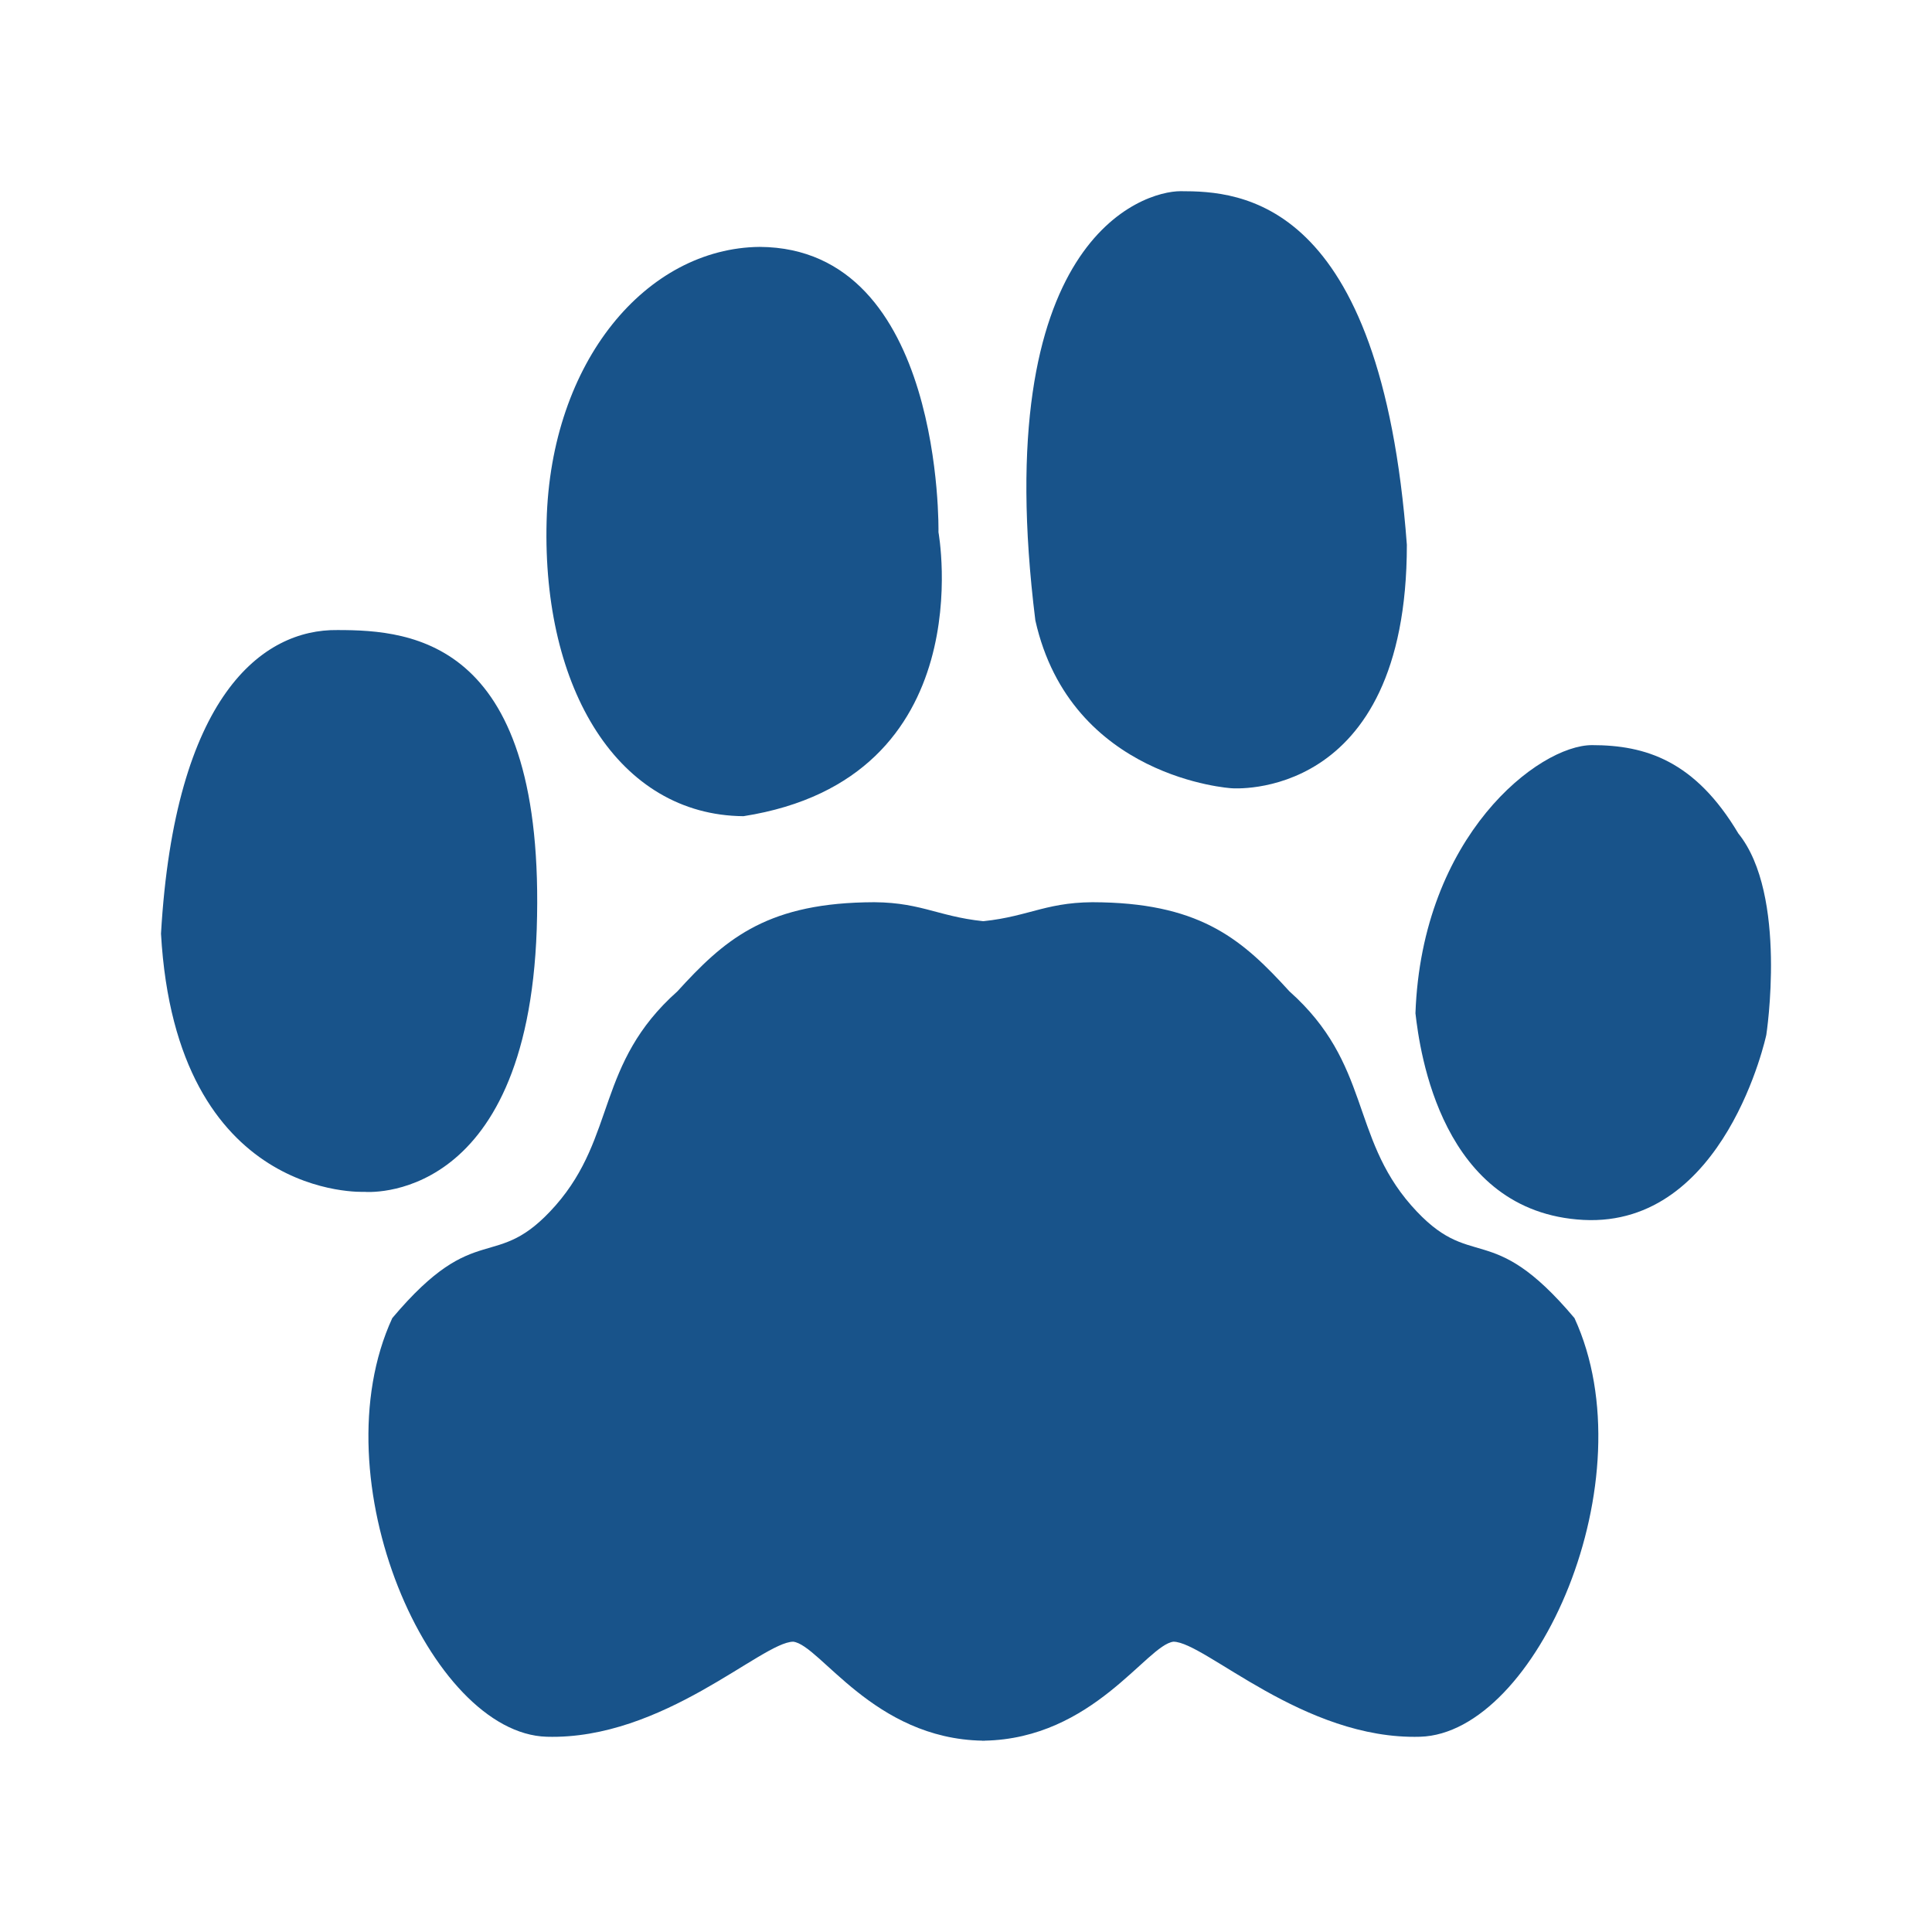
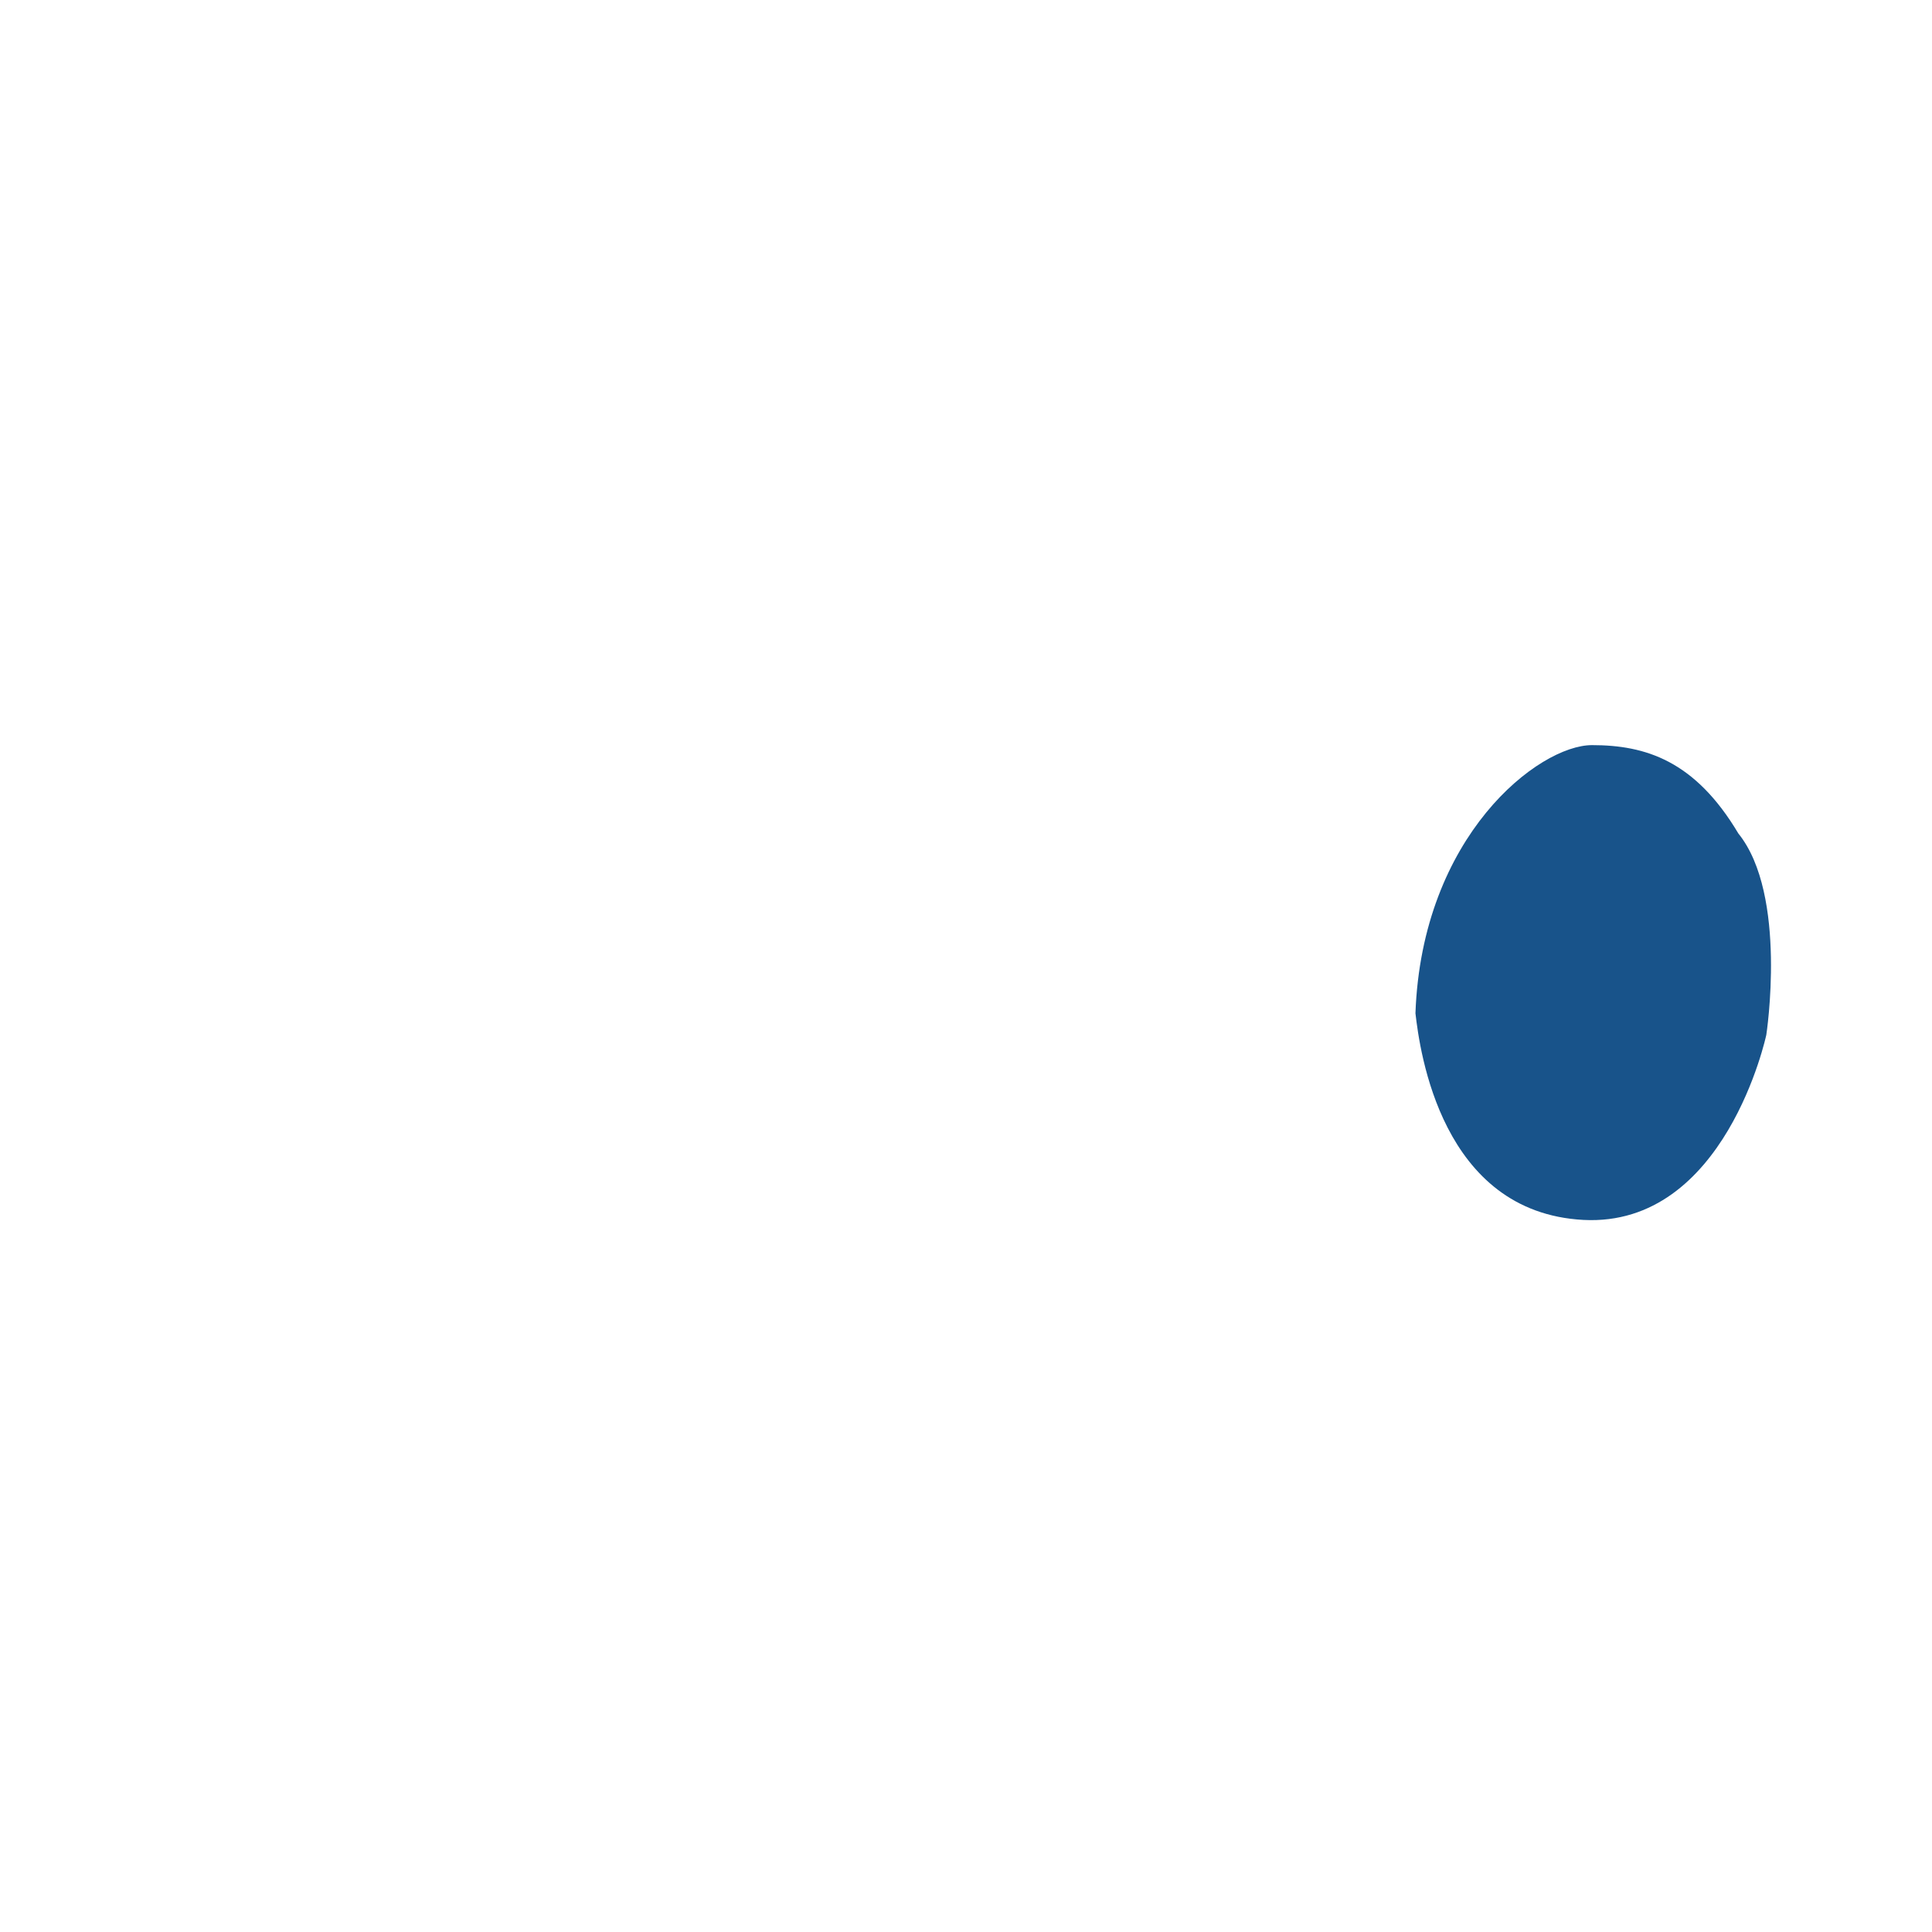
<svg xmlns="http://www.w3.org/2000/svg" width="96" height="96" viewBox="0 0 96 96" fill="none">
  <path d="M79.107 37.025C76.459 37.025 70.65 41.524 70.333 50.348C70.548 52.222 71.614 60.24 78.678 60.617C85.736 60.985 87.767 51.422 87.767 51.422C87.767 51.422 88.841 44.46 86.378 41.415C84.221 37.791 81.759 37.025 79.107 37.025Z" fill="#18538A" />
-   <path d="M61.188 39.167C61.188 39.167 69.906 39.911 69.906 27.071C68.618 9.806 61.598 9.5 58.663 9.5C56.769 9.5 49.087 11.893 51.446 30.827C53.207 38.686 61.188 39.167 61.188 39.167Z" fill="#18538A" />
-   <path d="M36.943 40.556C48.877 38.685 46.632 26.445 46.632 26.445C46.632 26.445 46.903 12.323 37.751 12.268C32.134 12.323 27.36 17.937 27.161 25.9C26.938 34.25 30.738 40.505 36.943 40.556Z" fill="#18538A" />
-   <path d="M26.67 46.178C27.144 31.83 20.516 31.307 16.774 31.307C13.033 31.257 8.683 34.571 8 46.394C8.753 59.702 18.111 59.222 18.111 59.222C18.111 59.222 26.193 59.974 26.67 46.178Z" fill="#18538A" />
-   <path d="M70.12 59.892C67.101 56.445 68.109 52.857 64.072 49.261C61.798 46.766 59.781 44.954 54.767 44.837C52.065 44.752 51.232 45.527 48.858 45.774C46.492 45.527 45.656 44.752 42.961 44.837C37.952 44.954 35.931 46.766 33.658 49.261C29.618 52.857 30.631 56.445 27.612 59.892C24.582 63.335 23.735 60.456 19.492 65.496C15.806 73.505 21.373 86.129 27.165 86.298C32.956 86.464 37.857 81.586 39.416 81.575C40.754 81.739 43.399 86.391 48.813 86.493V86.5C48.833 86.5 48.847 86.493 48.858 86.493C48.884 86.493 48.898 86.5 48.909 86.5V86.493C54.324 86.391 56.975 81.738 58.308 81.575C59.872 81.586 64.776 86.465 70.565 86.298C76.352 86.129 81.922 73.505 78.235 65.496C73.992 60.456 73.15 63.335 70.12 59.892Z" fill="#18538A" />
</svg>